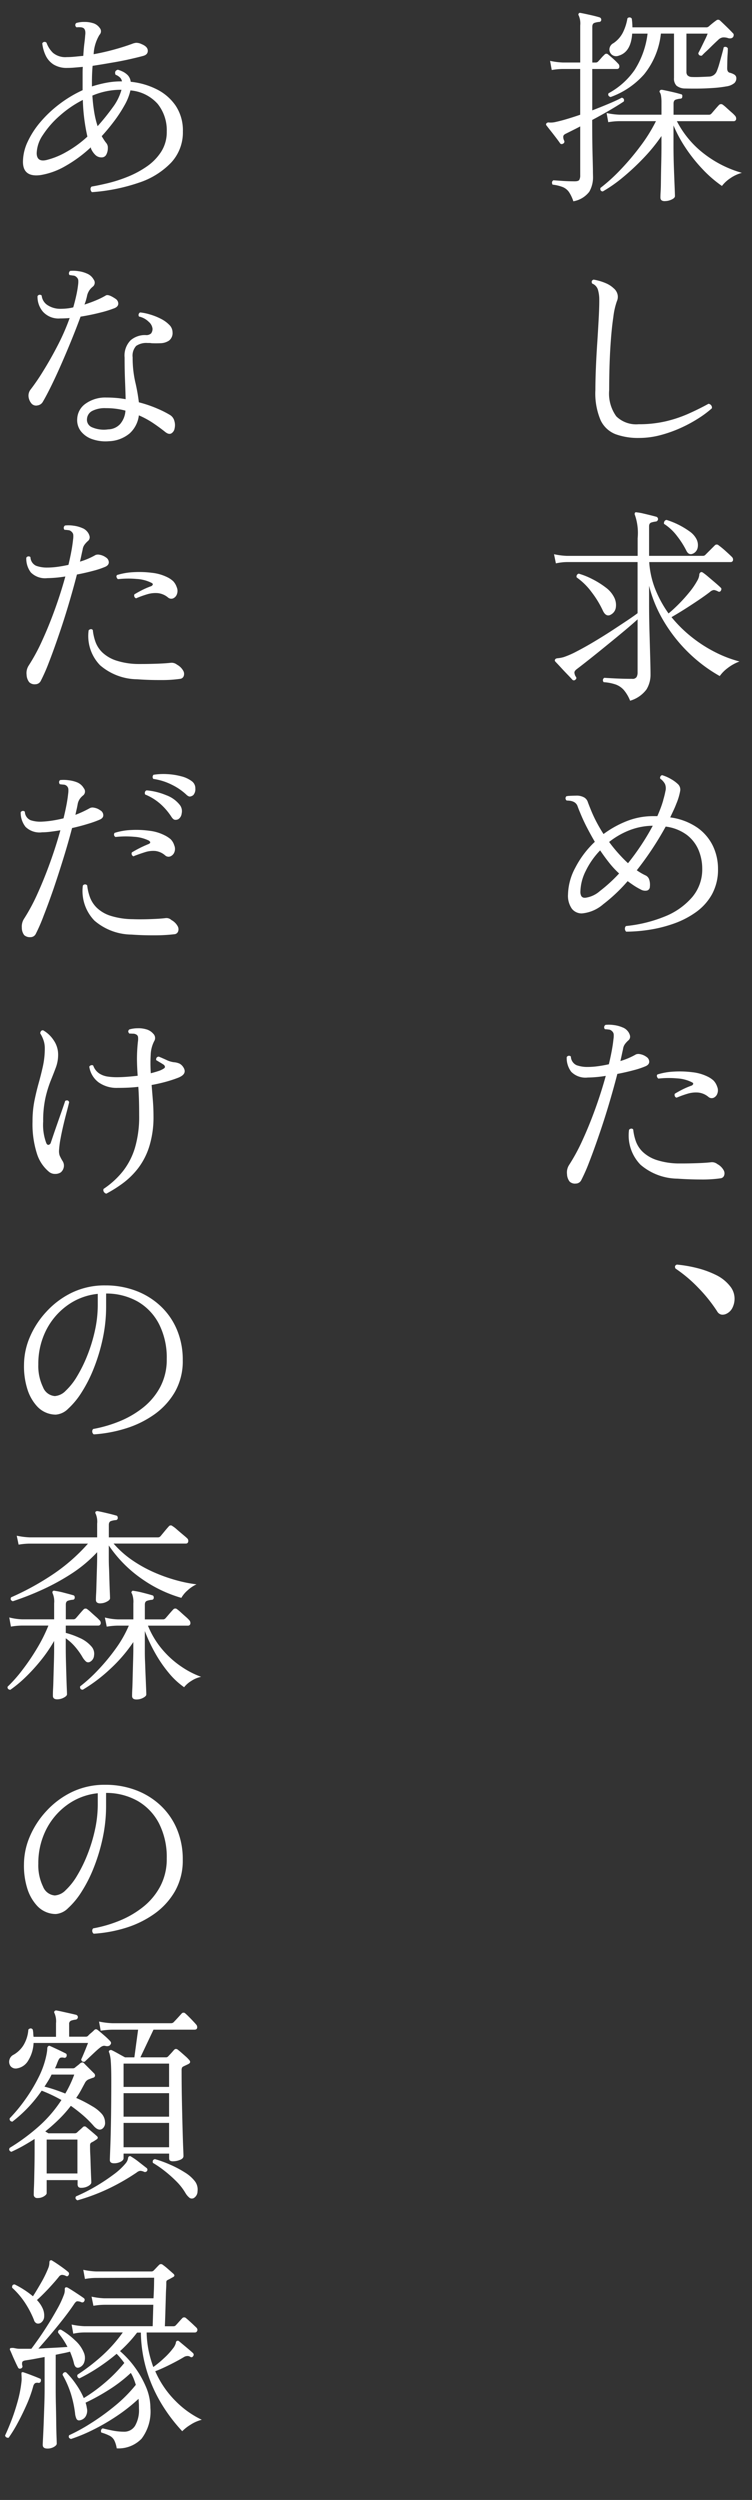
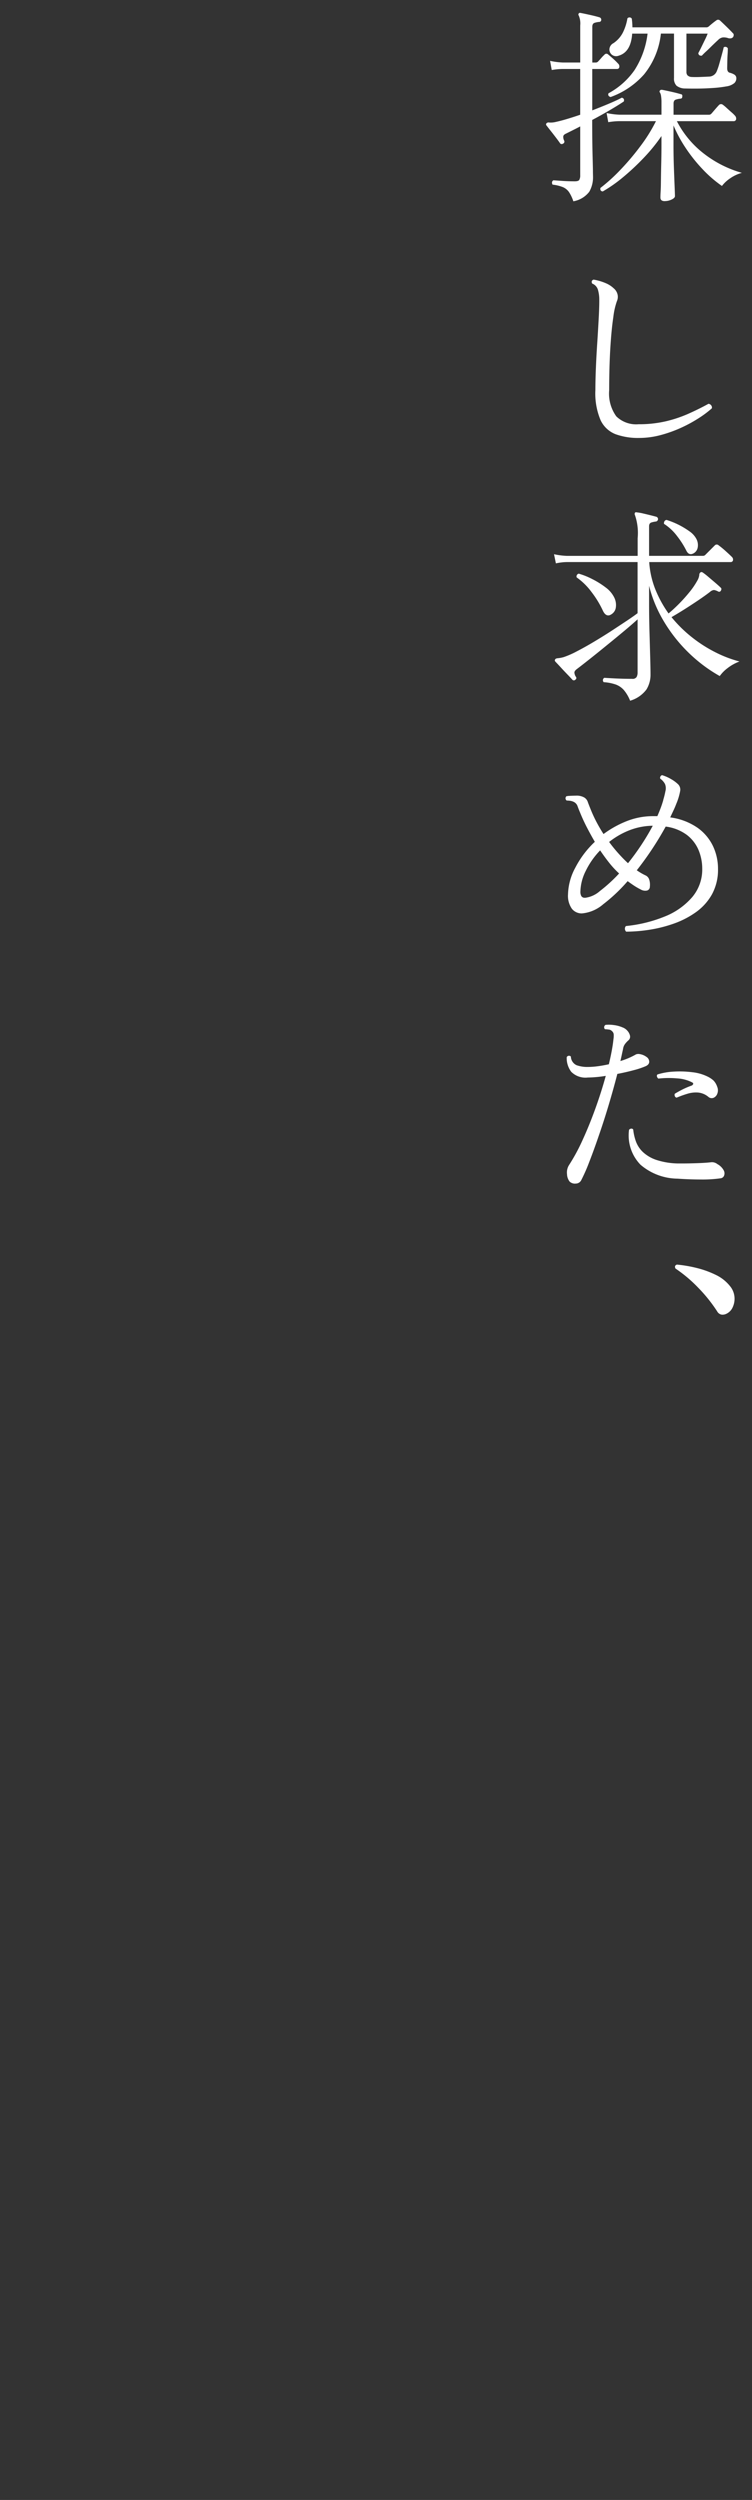
<svg xmlns="http://www.w3.org/2000/svg" width="53" height="176" viewBox="0 0 53 176">
  <rect x="0" y="0" width="53" height="176" fill="#333333" stroke="none" />
  <defs>
    <clipPath id="clip-path">
      <rect id="長方形_9334" data-name="長方形 9334" width="53" height="176" transform="translate(-0.129 -0.333)" fill="#fff" />
    </clipPath>
  </defs>
  <g id="intro_02_text_sp" transform="translate(-413.091 24.189)">
    <g id="グループ_26635" data-name="グループ 26635" transform="translate(413.22 -23.856)" clip-path="url(#clip-path)">
      <path id="パス_361" data-name="パス 361" d="M28.23,13.74a2.671,2.671,0,0,0-.308-.652,1.013,1.013,0,0,0-.425-.344,2.719,2.719,0,0,0-.732-.176c-.069-.136-.048-.239.059-.308l.63.044q.411.029.879.029c.166,0,.271-.034.315-.1a.648.648,0,0,0,.066-.337V8.467c-.186.1-.366.19-.542.278l-.469.234c-.107.048-.168.11-.183.183a.58.58,0,0,0,.066.315.151.151,0,0,1-.088.205.143.143,0,0,1-.205-.029c-.059-.088-.151-.215-.278-.381s-.253-.33-.381-.491-.224-.286-.293-.374a.118.118,0,0,1-.015-.146.2.2,0,0,1,.212-.066,1.572,1.572,0,0,0,.491-.051q.336-.073.776-.205t.908-.293V4.424H27.483a4.865,4.865,0,0,0-.776.073l-.117-.645a5.071,5.071,0,0,0,.894.117h1.231V1.362a1.423,1.423,0,0,0-.1-.689.124.124,0,0,1,0-.161c.019-.04.069-.048.146-.029.157.029.376.076.659.139s.5.12.659.168a.171.171,0,0,1,.117.176.145.145,0,0,1-.161.146,1.452,1.452,0,0,0-.315.066c-.1.034-.154.125-.154.271V3.97H29.8a.216.216,0,0,0,.161-.059c.059-.059.136-.144.234-.256a2.106,2.106,0,0,1,.22-.227.174.174,0,0,1,.278-.015c.088.069.2.166.344.293a4.522,4.522,0,0,1,.344.337.263.263,0,0,1,.088.249.15.15,0,0,1-.161.132H29.563V7.339c.429-.166.831-.327,1.2-.483s.664-.293.879-.41c.136.029.186.117.146.264-.215.146-.524.34-.93.579s-.838.48-1.3.725v.015q0,.675.007,1.34t.022,1.231q.015.565.022.938c0,.249.007.4.007.461a2.042,2.042,0,0,1-.264,1.069A1.807,1.807,0,0,1,28.23,13.74Zm4,35.157a2.714,2.714,0,0,0-.439-.747,1.419,1.419,0,0,0-.564-.388,3.216,3.216,0,0,0-.857-.168.194.194,0,0,1,.044-.308c.117.01.369.025.754.044s.788.029,1.209.029a.327.327,0,0,0,.308-.125.619.619,0,0,0,.073-.315V43.17q-.352.323-.93.806t-1.216,1q-.637.521-1.209.974t-.923.718c-.117.088-.176.171-.176.249a.616.616,0,0,0,.1.293.13.13,0,0,1-.029.205.143.143,0,0,1-.22,0c-.069-.078-.183-.2-.344-.366s-.322-.337-.483-.513-.281-.3-.359-.381c-.048-.059-.059-.107-.029-.146.019-.059.081-.091.183-.1a2.26,2.26,0,0,0,.432-.081,6.288,6.288,0,0,0,.93-.41q.565-.292,1.194-.667t1.238-.769q.609-.4,1.1-.725c.327-.22.574-.393.74-.52v-3.6H27.776A3.856,3.856,0,0,0,27,39.23l-.132-.645a5.071,5.071,0,0,0,.894.117h5V37.457a3.885,3.885,0,0,0-.19-1.626.156.156,0,0,1,0-.161c.019-.04.069-.048.146-.029a3.334,3.334,0,0,1,.417.073c.171.04.344.081.52.125s.318.081.425.11a.171.171,0,0,1,.117.176.177.177,0,0,1-.161.161,1.568,1.568,0,0,0-.308.066c-.107.034-.161.125-.161.271V38.7h3.794a.216.216,0,0,0,.161-.059l.674-.674a.185.185,0,0,1,.264-.015,6.049,6.049,0,0,1,.5.41c.195.176.341.312.439.41a.257.257,0,0,1,.081.249.159.159,0,0,1-.168.117H33.577a6.27,6.27,0,0,0,.439,1.941,8.139,8.139,0,0,0,.923,1.677c.215-.176.451-.393.71-.652a10.969,10.969,0,0,0,.747-.828,5.307,5.307,0,0,0,.564-.82,1.027,1.027,0,0,0,.146-.41.2.2,0,0,1,.1-.19c.04-.029.092-.019.161.029a4.551,4.551,0,0,1,.366.286q.235.2.483.41c.166.142.3.261.4.359.059.048.063.117.015.205s-.127.107-.205.059a.943.943,0,0,0-.286-.1.509.509,0,0,0-.286.139c-.215.166-.488.362-.82.586s-.667.442-1,.652-.633.388-.886.535a9.23,9.23,0,0,0,1.465,1.436,9.643,9.643,0,0,0,1.663,1.055,8.439,8.439,0,0,0,1.663.63,3.163,3.163,0,0,0-.842.469,2.523,2.523,0,0,0-.549.557,10.362,10.362,0,0,1-1.384-.93,10.816,10.816,0,0,1-2.725-3.215,9.174,9.174,0,0,1-.872-2.212v1.216q0,1.026.029,2.036t.051,1.8q.022.791.022,1.187a1.977,1.977,0,0,1-.286,1.062A2.213,2.213,0,0,1,32.23,48.9Zm-.278,16.26a.282.282,0,0,1-.088-.205.26.26,0,0,1,.073-.19,9.75,9.75,0,0,0,2.725-.667,4.973,4.973,0,0,0,1.934-1.355,3.009,3.009,0,0,0,.718-2.007,3.4,3.4,0,0,0-.256-1.311,2.63,2.63,0,0,0-.82-1.069,3.174,3.174,0,0,0-1.5-.593A22.343,22.343,0,0,1,32.7,60.837a4.25,4.25,0,0,0,.6.352.485.485,0,0,1,.278.308,1.191,1.191,0,0,1,.044.5.273.273,0,0,1-.19.264.624.624,0,0,1-.454-.073,4.549,4.549,0,0,1-.461-.264c-.151-.1-.3-.205-.461-.322a11.611,11.611,0,0,1-1.721,1.626,2.646,2.646,0,0,1-1.5.645.875.875,0,0,1-.71-.33,1.589,1.589,0,0,1-.271-1.018,4.146,4.146,0,0,1,.513-1.868,6.712,6.712,0,0,1,1.377-1.824q-.292-.5-.557-1.011T28.7,56.764c-.059-.136-.114-.278-.168-.425a.529.529,0,0,0-.256-.308.863.863,0,0,0-.286-.088,2.116,2.116,0,0,0-.227-.015.193.193,0,0,1-.015-.308.567.567,0,0,0,.1-.015c.136-.01.325-.018.564-.022a1.077,1.077,0,0,1,.579.125.578.578,0,0,1,.264.344c.069.18.127.33.176.447a9.429,9.429,0,0,0,.425.93q.235.446.5.857a7.133,7.133,0,0,1,1.633-.908,5.015,5.015,0,0,1,1.868-.352h.293c.078-.176.151-.355.22-.535s.127-.355.176-.52a1.042,1.042,0,0,0,.029-.117c.059-.195.107-.393.146-.593a.8.8,0,0,0-.029-.491.993.993,0,0,0-.154-.22,1.037,1.037,0,0,0-.183-.161.187.187,0,0,1,.015-.161.178.178,0,0,1,.117-.088,2.973,2.973,0,0,1,.645.286,2.461,2.461,0,0,1,.483.359.531.531,0,0,1,.146.454,4.234,4.234,0,0,1-.278.923c-.059.157-.125.312-.2.469l-.227.483a4.363,4.363,0,0,1,1.941.74,3.369,3.369,0,0,1,1.084,1.3,3.729,3.729,0,0,1,.344,1.582A3.605,3.605,0,0,1,38,62.529a3.847,3.847,0,0,1-1.135,1.26,6.265,6.265,0,0,1-1.567.806,9.475,9.475,0,0,1-1.729.432A10.876,10.876,0,0,1,31.951,65.158ZM27.967,82.752a.9.9,0,0,1-.183-.52.973.973,0,0,1,.139-.637,13.3,13.3,0,0,0,.96-1.773q.477-1.039.9-2.212t.732-2.3a8.488,8.488,0,0,1-1.274.117,1.413,1.413,0,0,1-1.157-.4,1.6,1.6,0,0,1-.322-1.033.181.181,0,0,1,.293-.044.69.69,0,0,0,.4.608,2.2,2.2,0,0,0,.784.125,5.477,5.477,0,0,0,.718-.051q.38-.051.776-.139.116-.483.2-.93t.125-.842a1.548,1.548,0,0,0,.015-.352.361.361,0,0,0-.132-.22.343.343,0,0,0-.227-.1,2.16,2.16,0,0,0-.256-.022.194.194,0,0,1,.044-.308,2.389,2.389,0,0,1,.579.015,2.181,2.181,0,0,1,.608.161.826.826,0,0,1,.352.242.77.77,0,0,1,.183.352.338.338,0,0,1-.125.33,1.684,1.684,0,0,0-.234.256.738.738,0,0,0-.132.344c-.029.127-.059.261-.088.4s-.063.29-.1.447a5.055,5.055,0,0,0,1.1-.469.5.5,0,0,1,.286-.015,1.055,1.055,0,0,1,.447.19.414.414,0,0,1,.2.337c0,.136-.081.245-.256.322a5.887,5.887,0,0,1-.835.278q-.543.147-1.157.264-.264,1.026-.6,2.153t-.7,2.175q-.358,1.048-.681,1.875a12.366,12.366,0,0,1-.557,1.267.43.43,0,0,1-.388.249A.54.54,0,0,1,27.967,82.752Zm2.886-39.9c-.215.107-.4.01-.542-.293a6.907,6.907,0,0,0-.791-1.3,4.611,4.611,0,0,0-1.055-1.04.2.2,0,0,1,.146-.264,5.18,5.18,0,0,1,.938.374,5.994,5.994,0,0,1,.945.586,1.973,1.973,0,0,1,.608.7,1.19,1.19,0,0,1,.117.754A.673.673,0,0,1,30.853,42.848Zm-1.8,19.923a1.93,1.93,0,0,0,1.047-.476,10.76,10.76,0,0,0,1.355-1.238,6.387,6.387,0,0,1-.7-.754q-.33-.417-.637-.872A5.589,5.589,0,0,0,29.1,60.888a3.411,3.411,0,0,0-.374,1.458.622.622,0,0,0,.066.308A.268.268,0,0,0,29.051,62.77ZM32.859,30.4a4.632,4.632,0,0,1-1.655-.264,1.948,1.948,0,0,1-1.055-.989,4.826,4.826,0,0,1-.366-2.117q0-.688.037-1.582t.1-1.816q.059-.923.1-1.707t.037-1.223a2.464,2.464,0,0,0-.1-.754.679.679,0,0,0-.4-.417c-.069-.136-.034-.23.1-.278a3.826,3.826,0,0,1,.886.264,1.858,1.858,0,0,1,.535.352.809.809,0,0,1,.278.483.747.747,0,0,1-.059.425,5.09,5.09,0,0,0-.249,1.113q-.132.864-.212,2.183t-.081,2.959a2.742,2.742,0,0,0,.5,1.846,2,2,0,0,0,1.567.557,8.344,8.344,0,0,0,1.919-.205,9.078,9.078,0,0,0,1.6-.535q.741-.33,1.414-.7a.278.278,0,0,1,.19.11.24.24,0,0,1,.044.212,7.291,7.291,0,0,1-.864.652,9.79,9.79,0,0,1-1.231.681,9.133,9.133,0,0,1-1.465.535A5.892,5.892,0,0,1,32.859,30.4Zm1.816-16.671c-.205,0-.308-.084-.308-.249,0-.048,0-.19.015-.425s.018-.53.022-.886.012-.744.022-1.165.015-.839.015-1.26v-.6A12.017,12.017,0,0,1,33.2,10.671a16.9,16.9,0,0,1-1.472,1.377,9.988,9.988,0,0,1-1.428,1c-.136-.019-.19-.1-.161-.249a12.191,12.191,0,0,0,1.4-1.267,17.679,17.679,0,0,0,1.414-1.67,11.21,11.21,0,0,0,1.1-1.765H31.482a4.952,4.952,0,0,0-.791.073l-.117-.645a5.071,5.071,0,0,0,.894.117h2.974V6.767a2.662,2.662,0,0,0-.029-.432.729.729,0,0,0-.073-.242.108.108,0,0,1,0-.161q.029-.044.132-.044c.157.029.376.076.659.139s.5.12.659.168c.1.01.136.069.117.176,0,.1-.054.146-.161.146a1.439,1.439,0,0,0-.3.066c-.1.034-.154.125-.154.271v.791h2.49a.216.216,0,0,0,.161-.059c.029-.029.083-.091.161-.183s.157-.183.234-.271.132-.146.161-.176a.2.2,0,0,1,.264-.015,2.657,2.657,0,0,1,.264.22c.117.107.234.212.352.315a2.247,2.247,0,0,1,.234.227.3.3,0,0,1,.088.264.169.169,0,0,1-.19.132H35.526A6.822,6.822,0,0,0,37.5,10.437a7.836,7.836,0,0,0,2.608,1.3,2.6,2.6,0,0,0-.82.381,2.441,2.441,0,0,0-.586.542,8.632,8.632,0,0,1-1.37-1.187,11.028,11.028,0,0,1-1.194-1.5,9.461,9.461,0,0,1-.85-1.575V9.756q0,.835.029,1.626t.051,1.333q.022.543.022.659c0,.088-.078.168-.234.242A1.13,1.13,0,0,1,34.676,13.726ZM30.853,6.4c-.146-.048-.195-.136-.146-.264A5.305,5.305,0,0,0,32.545,4.5a6.1,6.1,0,0,0,.916-2.564H32.376q-.088,1.3-.952,1.553a.483.483,0,0,1-.476-.066.476.476,0,0,1-.176-.4.517.517,0,0,1,.286-.417,2,2,0,0,0,.652-.725,3.494,3.494,0,0,0,.33-1.018.192.192,0,0,1,.308.015,4.571,4.571,0,0,1,.044.615h5.215a.183.183,0,0,0,.1-.022l.066-.037c.048-.048.135-.122.256-.22s.212-.166.271-.205a.194.194,0,0,1,.264,0q.16.147.461.439c.2.195.349.347.447.454a.145.145,0,0,1,.059.125.292.292,0,0,1-.044.154.313.313,0,0,1-.132.081.432.432,0,0,1-.205-.007.945.945,0,0,0-.4-.051.581.581,0,0,0-.322.183c-.1.088-.224.208-.381.359s-.3.3-.447.432-.246.239-.315.308c-.146.019-.23-.04-.249-.176.048-.088.117-.223.205-.4l.271-.557a4.04,4.04,0,0,0,.183-.417H36.2v2.7a.356.356,0,0,0,.073.234.433.433,0,0,0,.278.117q.264.015.637,0c.249-.01.466-.019.652-.029a.6.6,0,0,0,.5-.381,4.5,4.5,0,0,0,.183-.542c.063-.224.125-.444.183-.659s.1-.371.117-.469a.175.175,0,0,1,.161-.037.207.207,0,0,1,.132.1c0,.078,0,.22-.015.425s-.018.406-.022.6-.007.322-.007.381c0,.166.054.268.161.308a1.1,1.1,0,0,1,.359.146.3.3,0,0,1,.125.264.462.462,0,0,1-.139.322,1.112,1.112,0,0,1-.564.234,7.941,7.941,0,0,1-.916.11c-.356.025-.713.04-1.069.044s-.671,0-.945-.007A.963.963,0,0,1,35.5,5.6a.709.709,0,0,1-.176-.542V1.933H34.4A5.476,5.476,0,0,1,33.218,4.8,5.72,5.72,0,0,1,30.853,6.4Zm1.231,53.937q.483-.6.93-1.274t.813-1.362a4.676,4.676,0,0,0-1.655.322,5.572,5.572,0,0,0-1.421.82,10.261,10.261,0,0,0,.667.82C31.647,59.918,31.868,60.144,32.083,60.339ZM35.57,82.546a4.064,4.064,0,0,1-2.608-.981,2.955,2.955,0,0,1-.806-2.461.248.248,0,0,1,.154-.081.156.156,0,0,1,.139.066,3.552,3.552,0,0,0,.19.835,1.961,1.961,0,0,0,.491.747,2.618,2.618,0,0,0,.952.557,5.17,5.17,0,0,0,1.575.249c.253,0,.527,0,.82-.007s.574-.015.842-.029.48-.032.637-.051a.609.609,0,0,1,.425.132,1.1,1.1,0,0,1,.454.454.442.442,0,0,1,.015.366.3.3,0,0,1-.22.176,9.094,9.094,0,0,1-1.384.088C36.695,82.605,36.136,82.586,35.57,82.546Zm0-5.728a.164.164,0,0,0-.059.029.177.177,0,0,1-.132-.117.234.234,0,0,1,0-.161c.176-.107.362-.209.557-.308A5.552,5.552,0,0,1,36.551,76a.2.2,0,0,0,.125-.117q.022-.073-.11-.132a2.639,2.639,0,0,0-1.033-.264,6.524,6.524,0,0,0-1.311.015.271.271,0,0,1-.1-.146.144.144,0,0,1,.037-.146,4.65,4.65,0,0,1,1.157-.2,7.066,7.066,0,0,1,1.3.044,3.192,3.192,0,0,1,1.062.3,1.721,1.721,0,0,1,.439.293,1.162,1.162,0,0,1,.249.425.652.652,0,0,1,.007.5.489.489,0,0,1-.271.286.353.353,0,0,1-.352-.066,1.324,1.324,0,0,0-.725-.308,2.019,2.019,0,0,0-.74.081,7.2,7.2,0,0,0-.718.256Zm1.1-38.278q-.308.147-.483-.22a6.053,6.053,0,0,0-.637-1,3.561,3.561,0,0,0-.93-.872.265.265,0,0,1,.037-.19.207.207,0,0,1,.139-.088,5.641,5.641,0,0,1,1.611.8,1.529,1.529,0,0,1,.483.52.928.928,0,0,1,.1.645A.582.582,0,0,1,36.668,38.541Zm2.358,53.513a.606.606,0,0,1-.352.066.441.441,0,0,1-.308-.227,10.736,10.736,0,0,0-1.34-1.67,9.792,9.792,0,0,0-1.6-1.348c-.069-.136-.034-.23.1-.278a9.31,9.31,0,0,1,1.377.234,6.684,6.684,0,0,1,1.348.483,2.846,2.846,0,0,1,1.011.791,1.384,1.384,0,0,1,.322.769,1.424,1.424,0,0,1-.125.725A.909.909,0,0,1,39.027,92.054Z" transform="translate(12.05 0.099)" fill="#fff" />
-       <path id="パス_362" data-name="パス 362" d="M.529,170.984a.235.235,0,0,1-.161-.029.184.184,0,0,1-.088-.132q.191-.4.432-1.018t.447-1.355a8.708,8.708,0,0,0,.278-1.421,1.857,1.857,0,0,0,.007-.278c0-.079-.007-.142-.007-.19-.01-.1,0-.157.015-.176s.078-.029.146,0c.146.048.334.117.564.205s.413.161.549.22a.1.1,0,0,1,.088.073.227.227,0,0,1,0,.117.149.149,0,0,1-.19.117.359.359,0,0,0-.22.029.422.422,0,0,0-.132.234,8.991,8.991,0,0,1-.469,1.3q-.308.694-.645,1.311A9.21,9.21,0,0,1,.529,170.984ZM3.957,119c-.205,0-.308-.084-.308-.249,0-.1,0-.274.015-.527s.019-.546.029-.879.019-.667.029-1,.015-.637.015-.9v-.557a10.347,10.347,0,0,1-.938,1.37,12.778,12.778,0,0,1-1.084,1.187,8.571,8.571,0,0,1-1.069.886c-.146-.021-.209-.094-.19-.22A9.938,9.938,0,0,0,1.5,116.93a15.548,15.548,0,0,0,1.033-1.523,11.113,11.113,0,0,0,.8-1.6H1.467a4.866,4.866,0,0,0-.776.073l-.117-.645a4.174,4.174,0,0,0,.894.132H3.737v-1.128a1.423,1.423,0,0,0-.1-.688.158.158,0,0,1,0-.161.133.133,0,0,1,.146-.029,5.288,5.288,0,0,1,.637.132c.268.069.486.127.652.176.078.01.117.069.117.176a.145.145,0,0,1-.161.146,1.451,1.451,0,0,0-.315.066c-.1.034-.154.125-.154.271v1.04H5.1a.225.225,0,0,0,.161-.073c.029-.029.083-.091.161-.183s.157-.183.234-.271.132-.146.161-.176a.185.185,0,0,1,.249-.015,2.654,2.654,0,0,1,.264.22c.117.107.234.212.352.315a2.247,2.247,0,0,1,.234.227.265.265,0,0,1,.1.264.17.17,0,0,1-.183.132H4.557v.513a5.972,5.972,0,0,1,.952.344,2.309,2.309,0,0,1,.85.608.763.763,0,0,1,.19.645.542.542,0,0,1-.308.454.246.246,0,0,1-.264-.037,1.334,1.334,0,0,1-.264-.344,5.021,5.021,0,0,0-.535-.732,3.527,3.527,0,0,0-.623-.557v.674q0,.455.015.989c.01.356.019.7.029,1.018s.019.6.029.828.015.374.015.432c0,.078-.073.155-.22.234A.989.989,0,0,1,3.957,119ZM1.115,144.982a.467.467,0,0,1-.447-.154A.515.515,0,0,1,.58,144.4a.545.545,0,0,1,.3-.381,1.99,1.99,0,0,0,.681-.645,2.454,2.454,0,0,0,.359-1.128q.176-.16.308,0a1.63,1.63,0,0,1,.037.264c0,.088.012.171.022.249H3.869V141.8a1.423,1.423,0,0,0-.1-.688c-.04-.069-.04-.122,0-.161a.142.142,0,0,1,.146-.044c.107.019.249.048.425.088l.527.117c.176.04.318.073.425.1a.171.171,0,0,1,.117.176.177.177,0,0,1-.161.161,1.438,1.438,0,0,0-.3.066.237.237,0,0,0-.154.256v.879H5.964a.216.216,0,0,0,.161-.059,1.47,1.47,0,0,1,.2-.19c.083-.069.158-.136.227-.205a.2.2,0,0,1,.132-.073.256.256,0,0,1,.146.073c.088.069.224.183.41.344a5.313,5.313,0,0,1,.425.4c.1.1.107.19.029.278-.059.088-.166.117-.322.088a.369.369,0,0,0-.19-.007.712.712,0,0,0-.234.139c-.078.059-.19.157-.337.293l-.425.4c-.136.127-.234.22-.293.278-.146.029-.23-.025-.249-.161.04-.078.091-.193.154-.344s.127-.3.19-.461.11-.274.139-.352H2.287a2.568,2.568,0,0,1-.381,1.245A1.115,1.115,0,0,1,1.115,144.982Zm1.45,9.126a.233.233,0,0,1-.264-.264c0-.059,0-.242.015-.549s.019-.691.029-1.15.015-.942.015-1.45v-.747c-.245.157-.5.312-.776.469s-.561.3-.864.439c-.146-.059-.186-.151-.117-.278a14.2,14.2,0,0,0,2.022-1.487,9.208,9.208,0,0,0,1.626-1.882,10.62,10.62,0,0,0-1.392-.659,9.613,9.613,0,0,1-2.066,2.183c-.146-.019-.209-.1-.19-.234a11.353,11.353,0,0,0,1.091-1.318,11.477,11.477,0,0,0,.938-1.553A6.255,6.255,0,0,0,3.18,144.1c.029-.136.048-.249.059-.337a1.933,1.933,0,0,0,.015-.22.228.228,0,0,1,.059-.117.116.116,0,0,1,.146-.015q.2.088.527.242c.215.1.4.193.557.271.069.029.092.092.073.19a.148.148,0,0,1-.19.117.505.505,0,0,0-.242,0c-.054.019-.105.083-.154.19-.04.088-.076.179-.11.271a2.921,2.921,0,0,1-.125.286H5.07a.225.225,0,0,0,.161-.073c.048-.04.107-.085.176-.139a1.849,1.849,0,0,0,.161-.139.352.352,0,0,1,.154-.066.171.171,0,0,1,.139.081l.674.674a.213.213,0,0,1,.081.2.169.169,0,0,1-.139.125c-.059.019-.107.037-.146.051l-.132.051a.511.511,0,0,0-.278.234c-.1.186-.2.371-.3.557a5.537,5.537,0,0,1-.33.527,9.454,9.454,0,0,1,1.121.579,2.628,2.628,0,0,1,.7.564.94.94,0,0,1,.212.564.513.513,0,0,1-.154.432q-.264.235-.615-.132a7.47,7.47,0,0,0-.784-.784q-.417-.358-.857-.667a8.754,8.754,0,0,1-.835.945q-.455.446-.967.857l.22.132h1.86a.24.24,0,0,0,.176-.073c.048-.048.11-.105.183-.168s.139-.125.2-.183a.169.169,0,0,1,.249-.015c.048.04.122.1.22.183l.286.242q.138.116.2.176c.146.107.142.205-.015.293l-.154.1a.979.979,0,0,1-.154.081.282.282,0,0,0-.1.1.421.421,0,0,0-.015.139c0,.146,0,.352.015.615s.019.538.029.82.019.532.029.747.015.347.015.4c0,.088-.07.173-.212.256a.994.994,0,0,1-.505.125.267.267,0,0,1-.19-.059.311.311,0,0,1-.059-.22v-.264H3.21v.923c0,.067-.069.144-.205.227A.839.839,0,0,1,2.565,154.109Zm.689,17.637c-.215,0-.322-.088-.322-.264q0-.059.022-.483T3,169.966q.022-.609.044-1.26t.022-1.15V165.3l-.74.139c-.239.044-.442.075-.608.1-.127.019-.2.059-.227.117a.439.439,0,0,0,.007.264.149.149,0,0,1-.117.19.14.14,0,0,1-.19-.073c-.04-.079-.1-.193-.168-.344s-.144-.308-.212-.469-.127-.3-.176-.4a.115.115,0,0,1,.015-.147.623.623,0,0,1,.293,0l.161.029a1.186,1.186,0,0,0,.176.015h.85c.157-.205.341-.461.557-.769s.435-.643.659-1,.435-.718.63-1.069a6.587,6.587,0,0,0,.439-.938.933.933,0,0,0,.073-.381c-.01-.088.01-.142.059-.161.029-.021.078-.015.146.015.136.078.325.195.564.352s.428.283.564.381a.149.149,0,0,1,.044.205.151.151,0,0,1-.205.088.712.712,0,0,0-.293-.066c-.069,0-.146.075-.234.212q-.323.483-.784,1.069t-.923,1.128q-.461.541-.8.923.527-.031,1.077-.059t.974-.059a5.6,5.6,0,0,0-.659-1c-.019-.146.044-.22.19-.22a5.147,5.147,0,0,1,1,.754,2.338,2.338,0,0,1,.63.886.928.928,0,0,1,.015.667.59.59,0,0,1-.308.344q-.308.132-.41-.264a3.244,3.244,0,0,0-.117-.41c-.048-.138-.1-.278-.161-.425-.146.038-.3.075-.476.11s-.349.07-.535.11v2.417q0,.512.015,1.143t.022,1.216q.007.584.022.989c.01.268.015.432.015.491,0,.078-.069.155-.205.234A.9.9,0,0,1,3.254,171.746Zm3.735-59.5c-.205,0-.308-.084-.308-.249,0-.048,0-.193.015-.432s.019-.523.029-.85.019-.652.029-.974.015-.59.015-.806v-.293a9.646,9.646,0,0,1-1.86,1.545A15.933,15.933,0,0,1,2.8,111.326a19.863,19.863,0,0,1-1.978.769c-.146-.059-.186-.151-.117-.278A18.985,18.985,0,0,0,3.5,110.3a12.866,12.866,0,0,0,2.622-2.263H2.009a4.866,4.866,0,0,0-.776.073l-.132-.63a5.379,5.379,0,0,0,.908.117H6.769v-.967a1.423,1.423,0,0,0-.1-.688.124.124,0,0,1,0-.161.2.2,0,0,1,.146-.029c.157.029.369.076.637.139s.486.12.652.168c.078.01.117.069.117.176a.145.145,0,0,1-.161.147,1.452,1.452,0,0,0-.315.066c-.1.034-.154.125-.154.271v.879h3.472a.225.225,0,0,0,.161-.073c.029-.029.085-.1.168-.2s.168-.205.256-.308.146-.168.176-.2a.168.168,0,0,1,.249-.015,1.89,1.89,0,0,1,.308.234q.22.191.439.374c.146.122.239.2.278.242a.241.241,0,0,1,.088.242.153.153,0,0,1-.161.139h-5.1a6.952,6.952,0,0,0,1.348,1.194,9.451,9.451,0,0,0,1.545.85,11.315,11.315,0,0,0,1.56.549,9.722,9.722,0,0,0,1.392.278,2.459,2.459,0,0,0-.63.425,2.037,2.037,0,0,0-.439.527,9.321,9.321,0,0,1-2.747-1.311,8.987,8.987,0,0,1-2.366-2.38v.776c0,.215,0,.476.015.784s.019.615.029.923.019.576.029.806.015.374.015.432c0,.078-.073.157-.22.234A.989.989,0,0,1,6.989,112.242ZM2.785,162.9a.345.345,0,0,1-.264.037.341.341,0,0,1-.205-.242,6.746,6.746,0,0,0-.659-1.252,5.568,5.568,0,0,0-.879-1.018c-.019-.157.04-.234.176-.234a6.425,6.425,0,0,1,1.289.835q.248-.382.571-.945a7.707,7.707,0,0,0,.5-1.018,1.055,1.055,0,0,0,.088-.381c0-.108.019-.167.059-.176a.118.118,0,0,1,.146.015q.2.116.557.366t.542.41a.165.165,0,0,1,.059.22c-.048.1-.117.122-.205.073a.666.666,0,0,0-.271-.073.312.312,0,0,0-.227.146q-.308.38-.754.857c-.3.316-.56.573-.784.769a2.117,2.117,0,0,1,.381.542,1.216,1.216,0,0,1,.125.681A.547.547,0,0,1,2.785,162.9ZM1.628,65.2a.848.848,0,0,1-.168-.527,1,1,0,0,1,.168-.645,13.245,13.245,0,0,0,.938-1.751q.468-1.033.886-2.19t.725-2.271c-.234.04-.461.073-.681.1a4.62,4.62,0,0,1-.608.044,1.414,1.414,0,0,1-1.165-.381,1.611,1.611,0,0,1-.344-1.025.181.181,0,0,1,.293-.044.67.67,0,0,0,.41.6,2.188,2.188,0,0,0,.791.1,6.9,6.9,0,0,0,.725-.073c.259-.04.524-.092.8-.161q.116-.468.2-.9t.125-.813a1.547,1.547,0,0,0,.015-.352.353.353,0,0,0-.352-.308c-.107-.01-.19-.019-.249-.029a.22.22,0,0,1-.051-.161.161.161,0,0,1,.081-.132,2.5,2.5,0,0,1,.593.015,2.312,2.312,0,0,1,.593.146.975.975,0,0,1,.476.418.356.356,0,0,1-.051.505,1.167,1.167,0,0,0-.242.256.969.969,0,0,0-.139.344c-.019.117-.044.239-.073.366s-.059.259-.088.4a7.771,7.771,0,0,0,1.011-.469.413.413,0,0,1,.286-.037.983.983,0,0,1,.447.183.4.4,0,0,1,.22.33c.01.142-.073.252-.249.33a7.149,7.149,0,0,1-.82.293Q5.6,57.527,5,57.66q-.264,1.011-.608,2.124t-.7,2.161Q3.328,62.993,3,63.827A12.192,12.192,0,0,1,2.448,65.1a.414.414,0,0,1-.388.242A.593.593,0,0,1,1.628,65.2ZM6.4,12.893a.309.309,0,0,1-.1-.205.218.218,0,0,1,.081-.19c.3-.048.678-.127,1.128-.234a10.1,10.1,0,0,0,1.392-.447,6.828,6.828,0,0,0,1.348-.718,3.7,3.7,0,0,0,1.025-1.04,2.562,2.562,0,0,0,.4-1.428,2.97,2.97,0,0,0-.637-1.948A2.881,2.881,0,0,0,9.113,5.73,3.828,3.828,0,0,1,8.7,6.77a9.594,9.594,0,0,1-.725,1.113q-.417.556-.886,1.069c.059.1.114.188.168.271a2.316,2.316,0,0,0,.154.212.494.494,0,0,1,.11.344.963.963,0,0,1-.1.454.36.36,0,0,1-.352.212.6.6,0,0,1-.432-.176,1.373,1.373,0,0,1-.3-.439A.11.11,0,0,1,6.33,9.78a.049.049,0,0,0-.015-.037,9.46,9.46,0,0,1-1.809,1.326,5.123,5.123,0,0,1-1.736.623q-1.231.16-1.231-.938a3.358,3.358,0,0,1,.33-1.406,6.108,6.108,0,0,1,.908-1.4,8.412,8.412,0,0,1,1.34-1.26,8.646,8.646,0,0,1,1.626-.974V4.6c0-.186,0-.362.015-.527l-.593.051c-.18.015-.344.022-.491.022A1.759,1.759,0,0,1,3.686,3.9a1.529,1.529,0,0,1-.557-.652A2.661,2.661,0,0,1,2.9,2.419.181.181,0,0,1,3.2,2.375a1.854,1.854,0,0,0,.454.71,1.362,1.362,0,0,0,.981.3c.176,0,.362-.01.557-.029l.6-.059q.029-.512.073-.857c.029-.23.048-.422.059-.579q.059-.411-.132-.527a.494.494,0,0,0-.227-.051,1.2,1.2,0,0,0-.242.007A.183.183,0,0,1,5.3.983,1.924,1.924,0,0,1,5.869.91a1.924,1.924,0,0,1,.564.073.866.866,0,0,1,.505.337.358.358,0,0,1-.007.5,2.884,2.884,0,0,0-.41,1.362q.732-.132,1.45-.33c.479-.132.9-.267,1.26-.4a1.076,1.076,0,0,1,.278-.073.839.839,0,0,1,.381.088q.439.176.447.461t-.33.374q-.367.1-.96.234T7.78,3.781Q7.106,3.9,6.447,4,6.4,4.544,6.4,5.187v.264a8.2,8.2,0,0,1,1-.256,5.448,5.448,0,0,1,1-.1h.117a.484.484,0,0,0-.161-.293.924.924,0,0,0-.293-.176c-.069-.186-.015-.3.161-.352a2.033,2.033,0,0,1,.315.117,1.3,1.3,0,0,1,.374.256.792.792,0,0,1,.22.476,5.252,5.252,0,0,1,1.816.52,3.521,3.521,0,0,1,1.348,1.157,3.13,3.13,0,0,1,.513,1.824,3.117,3.117,0,0,1-.828,2.19,5.521,5.521,0,0,1-2.278,1.414A13.032,13.032,0,0,1,6.4,12.893Zm.132,87.454a.242.242,0,0,1-.11-.19.239.239,0,0,1,.066-.19,9.216,9.216,0,0,0,1.824-.527,6.762,6.762,0,0,0,1.677-.967,4.623,4.623,0,0,0,1.223-1.458,4.09,4.09,0,0,0,.461-1.97,5.2,5.2,0,0,0-.542-2.461A3.874,3.874,0,0,0,9.633,91,4.489,4.489,0,0,0,7.4,90.43v.908a10.747,10.747,0,0,1-.242,2.285,12.883,12.883,0,0,1-.63,2.08,9.831,9.831,0,0,1-.864,1.7,5.545,5.545,0,0,1-.945,1.143,1.368,1.368,0,0,1-.864.41,1.8,1.8,0,0,1-1.348-.615A3.187,3.187,0,0,1,1.862,97.2a5.35,5.35,0,0,1-.249-1.751,5.015,5.015,0,0,1,.41-1.948A6.181,6.181,0,0,1,3.2,91.7,5.933,5.933,0,0,1,5,90.364a5.307,5.307,0,0,1,2.337-.505,6.032,6.032,0,0,1,2.168.381,5.223,5.223,0,0,1,1.736,1.077,4.863,4.863,0,0,1,1.15,1.663,5.415,5.415,0,0,1,.41,2.139,4.366,4.366,0,0,1-.549,2.234A5.033,5.033,0,0,1,10.8,98.941a7.093,7.093,0,0,1-2.022.989A9.647,9.647,0,0,1,6.535,100.347Zm0,35.157a.242.242,0,0,1-.11-.19.239.239,0,0,1,.066-.19,9.217,9.217,0,0,0,1.824-.527,6.76,6.76,0,0,0,1.677-.967,4.623,4.623,0,0,0,1.223-1.458,4.09,4.09,0,0,0,.461-1.97,5.2,5.2,0,0,0-.542-2.461,3.874,3.874,0,0,0-1.5-1.582,4.489,4.489,0,0,0-2.234-.571v.908a10.747,10.747,0,0,1-.242,2.285,12.883,12.883,0,0,1-.63,2.08,9.83,9.83,0,0,1-.864,1.7,5.545,5.545,0,0,1-.945,1.143,1.368,1.368,0,0,1-.864.41,1.8,1.8,0,0,1-1.348-.615,3.187,3.187,0,0,1-.645-1.135,5.35,5.35,0,0,1-.249-1.751,5.015,5.015,0,0,1,.41-1.948A6.181,6.181,0,0,1,3.2,126.854,5.933,5.933,0,0,1,5,125.521a5.307,5.307,0,0,1,2.337-.505,6.032,6.032,0,0,1,2.168.381,5.223,5.223,0,0,1,1.736,1.077,4.863,4.863,0,0,1,1.15,1.663,5.415,5.415,0,0,1,.41,2.139,4.366,4.366,0,0,1-.549,2.234A5.033,5.033,0,0,1,10.8,134.1a7.094,7.094,0,0,1-2.022.989A9.647,9.647,0,0,1,6.535,135.5ZM1.979,47.391a.9.9,0,0,1-.183-.52.973.973,0,0,1,.139-.637,13.3,13.3,0,0,0,.96-1.773q.477-1.039.9-2.212t.732-2.3a8.488,8.488,0,0,1-1.274.117,1.413,1.413,0,0,1-1.157-.4,1.6,1.6,0,0,1-.322-1.033.181.181,0,0,1,.293-.044.69.69,0,0,0,.4.608,2.205,2.205,0,0,0,.784.125,5.476,5.476,0,0,0,.718-.051q.38-.051.776-.139.116-.483.2-.93t.125-.842a1.547,1.547,0,0,0,.015-.352.361.361,0,0,0-.132-.22.343.343,0,0,0-.227-.1,2.16,2.16,0,0,0-.256-.022.194.194,0,0,1,.044-.308,2.389,2.389,0,0,1,.579.015,2.182,2.182,0,0,1,.608.161.826.826,0,0,1,.352.242.77.77,0,0,1,.183.352.338.338,0,0,1-.125.33,1.684,1.684,0,0,0-.234.256.738.738,0,0,0-.132.344c-.029.127-.059.261-.088.4s-.063.29-.1.447a5.056,5.056,0,0,0,1.1-.469.5.5,0,0,1,.286-.015,1.055,1.055,0,0,1,.447.19.414.414,0,0,1,.2.337c0,.136-.081.245-.256.322a5.89,5.89,0,0,1-.835.278q-.543.147-1.157.264-.264,1.026-.6,2.153t-.7,2.175q-.358,1.048-.681,1.875A12.367,12.367,0,0,1,2.8,47.289a.43.43,0,0,1-.388.249A.54.54,0,0,1,1.979,47.391Zm.19-19.586a.9.9,0,0,1-.234-.491.7.7,0,0,1,.161-.549A15.292,15.292,0,0,0,3,25.432q.5-.806.989-1.751a15.6,15.6,0,0,0,.842-1.926c-.117.01-.231.018-.344.022s-.223.007-.33.007A1.476,1.476,0,0,1,2.939,21.3a1.617,1.617,0,0,1-.374-1.084.181.181,0,0,1,.293-.044.908.908,0,0,0,.454.7,1.632,1.632,0,0,0,.85.234c.146,0,.3-.007.454-.022a3.077,3.077,0,0,0,.469-.081Q5.2,20.6,5.29,20.2t.132-.762a1.547,1.547,0,0,0,.015-.352.361.361,0,0,0-.132-.22.335.335,0,0,0-.22-.1l-.264-.037a.175.175,0,0,1-.037-.161.224.224,0,0,1,.081-.132,2.328,2.328,0,0,1,.593.022,2.121,2.121,0,0,1,.593.168.941.941,0,0,1,.469.417.361.361,0,0,1-.059.505,1.167,1.167,0,0,0-.242.256,1.208,1.208,0,0,0-.154.344c-.019.1-.044.2-.073.308s-.069.224-.117.352c.3-.1.586-.2.85-.315a5.285,5.285,0,0,0,.659-.33c.117-.069.341.01.674.234a.414.414,0,0,1,.2.337c0,.136-.081.245-.256.322a7.8,7.8,0,0,1-1.011.315q-.659.169-1.392.286-.279.762-.637,1.641t-.732,1.729q-.374.85-.71,1.531t-.571,1.077a.506.506,0,0,1-.381.271A.436.436,0,0,1,2.17,27.805ZM4.206,81.9a.7.7,0,0,1-.388.11.657.657,0,0,1-.432-.139A2.705,2.705,0,0,1,2.529,80.6a6.833,6.833,0,0,1-.315-2.285,7.3,7.3,0,0,1,.132-1.443q.132-.653.3-1.252t.3-1.194a5.829,5.829,0,0,0,.132-1.267,1.672,1.672,0,0,0-.1-.586,2.229,2.229,0,0,0-.22-.454.241.241,0,0,1,.059-.168.151.151,0,0,1,.146-.051,2.175,2.175,0,0,1,.74.7,1.772,1.772,0,0,1,.315,1.018,2.573,2.573,0,0,1-.161.9c-.107.289-.23.6-.366.938a8.143,8.143,0,0,0-.366,1.194,7.461,7.461,0,0,0-.161,1.67,3.657,3.657,0,0,0,.22,1.523c.048.1.107.136.176.117a.222.222,0,0,0,.146-.161c.1-.293.209-.623.337-.989s.252-.722.374-1.069.223-.637.3-.872c.136-.069.23-.04.278.088q-.059.264-.176.7c-.078.293-.157.6-.234.93s-.144.645-.2.952a6.391,6.391,0,0,0-.1.769,1,1,0,0,0,.037.4,3.189,3.189,0,0,0,.227.425.585.585,0,0,1,.059.439A.619.619,0,0,1,4.206,81.9Zm-1.7-71.765c0,.429.224.6.674.5a5.381,5.381,0,0,0,1.362-.542A7.882,7.882,0,0,0,6.081,8.982,13.322,13.322,0,0,1,5.759,6.4,7.679,7.679,0,0,0,4.125,7.517,6.55,6.55,0,0,0,2.946,8.864a2.4,2.4,0,0,0-.439,1.274Zm1.3,87.513a1.176,1.176,0,0,0,.747-.374,4.6,4.6,0,0,0,.806-1.025,9.944,9.944,0,0,0,.725-1.48,11.107,11.107,0,0,0,.527-1.729,8.283,8.283,0,0,0,.2-1.78v-.806a4.409,4.409,0,0,0-2.168.828,4.826,4.826,0,0,0-1.487,1.765,5.241,5.241,0,0,0-.535,2.373,3.415,3.415,0,0,0,.33,1.6A.976.976,0,0,0,3.81,97.652Zm0,35.157a1.176,1.176,0,0,0,.747-.374,4.6,4.6,0,0,0,.806-1.025,9.943,9.943,0,0,0,.725-1.48,11.108,11.108,0,0,0,.527-1.729,8.283,8.283,0,0,0,.2-1.78v-.806a4.409,4.409,0,0,0-2.168.828,4.826,4.826,0,0,0-1.487,1.765,5.241,5.241,0,0,0-.535,2.373,3.415,3.415,0,0,0,.33,1.6A.976.976,0,0,0,3.81,132.809Zm.718,13.946a7.92,7.92,0,0,0,.63-1.333h-1.6a4.277,4.277,0,0,1-.234.432q-.132.213-.264.417.352.088.725.212C4.037,146.567,4.284,146.657,4.528,146.755ZM3.21,152.38H5.378v-2.388H3.21Zm4.937,19.351a1.906,1.906,0,0,0-.183-.586.779.779,0,0,0-.315-.3,3.389,3.389,0,0,0-.586-.227.224.224,0,0,1-.015-.176.174.174,0,0,1,.117-.117c.186.048.415.1.689.154a4.258,4.258,0,0,0,.806.081.889.889,0,0,0,.776-.41,2.2,2.2,0,0,0,.278-1.231c0-.127,0-.248-.007-.359s-.012-.218-.022-.315a12.1,12.1,0,0,1-1.531,1.209,14.745,14.745,0,0,1-1.692.981,11.468,11.468,0,0,1-1.538.637q-.22-.075-.132-.264A12.469,12.469,0,0,0,6.271,170a16.478,16.478,0,0,0,1.714-1.231,10.06,10.06,0,0,0,1.509-1.509q-.073-.235-.154-.439a2.492,2.492,0,0,0-.2-.4,10.242,10.242,0,0,1-1.6,1.223,14.771,14.771,0,0,1-1.589.872,1.744,1.744,0,0,1,.088.366.783.783,0,0,1-.1.63.607.607,0,0,1-.417.249.2.2,0,0,1-.212-.11,1.178,1.178,0,0,1-.1-.4,7.9,7.9,0,0,0-.293-1.362,6.826,6.826,0,0,0-.586-1.333.216.216,0,0,1,.088-.154.166.166,0,0,1,.161-.022,5.432,5.432,0,0,1,.681.813,5.487,5.487,0,0,1,.564,1,11.184,11.184,0,0,0,1.392-1,10.789,10.789,0,0,0,1.465-1.472c-.078-.108-.164-.218-.256-.33a3.973,3.973,0,0,0-.286-.315,13.6,13.6,0,0,1-1.318.981,12.2,12.2,0,0,1-1.3.747.178.178,0,0,1-.132-.264A14.086,14.086,0,0,0,7,165.315a10.2,10.2,0,0,0,1.575-1.743H5.861a3.654,3.654,0,0,0-.776.088l-.117-.645a5.213,5.213,0,0,0,.894.117h4.82l.044-1.509H7.282a4.7,4.7,0,0,0-.776.073l-.132-.645a5.213,5.213,0,0,0,.894.117h3.472c.019-.343.032-.652.037-.93s.007-.453.007-.52l-4.1.015a4.7,4.7,0,0,0-.776.073l-.117-.645a5.213,5.213,0,0,0,.894.117h3.9a.222.222,0,0,0,.161-.059c.048-.05.107-.11.176-.183s.136-.145.205-.212a.184.184,0,0,1,.264-.015,3.81,3.81,0,0,1,.366.293c.157.136.278.243.366.322.127.107.117.195-.029.264-.069.038-.127.07-.176.1l-.161.081c-.059.029-.092.056-.1.081a.355.355,0,0,0-.015.125c0,.059,0,.209-.015.454s-.019.529-.029.857-.019.649-.029.967-.019.579-.029.784h.6a.222.222,0,0,0,.161-.059c.048-.05.127-.135.234-.256s.18-.2.22-.242a.185.185,0,0,1,.278-.015c.048.038.12.1.212.183s.186.168.278.256.158.151.2.19c.1.088.132.173.1.256a.172.172,0,0,1-.176.125H10.256a7.044,7.044,0,0,0,.139,1.274,8.282,8.282,0,0,0,.33,1.157,7.233,7.233,0,0,0,.747-.615,5.143,5.143,0,0,0,.645-.7,1.017,1.017,0,0,0,.2-.388.143.143,0,0,1,.081-.139.137.137,0,0,1,.146.029c.117.1.281.234.491.41s.369.312.476.41a.159.159,0,0,1,.029.22c-.059.088-.127.107-.205.059a.321.321,0,0,0-.234-.059.471.471,0,0,0-.22.073q-.411.248-1,.542t-1.018.454a6.789,6.789,0,0,0,1.45,2.117,6.525,6.525,0,0,0,1.831,1.3,2.63,2.63,0,0,0-.8.352,3,3,0,0,0-.579.454,11.646,11.646,0,0,1-1.428-1.875,10.289,10.289,0,0,1-1.055-2.329,9.7,9.7,0,0,1-.432-2.739H9.582c-.186.243-.378.473-.579.689s-.407.419-.623.615A6.75,6.75,0,0,1,9.406,166a6.951,6.951,0,0,1,.8,1.4,3.773,3.773,0,0,1,.315,1.487A3.164,3.164,0,0,1,9.9,171.05,2.247,2.247,0,0,1,8.146,171.731ZM5.378,154.27c-.136-.069-.171-.161-.1-.278a12.322,12.322,0,0,0,1.384-.7,13.62,13.62,0,0,0,1.26-.835,4.635,4.635,0,0,0,.842-.776.747.747,0,0,0,.176-.344c.01-.092.04-.149.088-.168s.088-.019.146.029a4.792,4.792,0,0,1,.535.374l.535.417a.149.149,0,0,1,.044.205.167.167,0,0,1-.205.073.04.04,0,0,1-.029-.015.779.779,0,0,0-.249-.059.5.5,0,0,0-.249.117,15.2,15.2,0,0,1-1.934,1.113A13.765,13.765,0,0,1,5.378,154.27ZM7.59,30.428a2.846,2.846,0,0,1-1.15-.139,1.725,1.725,0,0,1-.813-.557,1.275,1.275,0,0,1-.264-.886,1.367,1.367,0,0,1,.6-1.069,2.393,2.393,0,0,1,1.465-.425c.234,0,.464.01.689.029s.444.048.659.088c-.01-.429-.025-.875-.044-1.333s-.029-.992-.029-1.6a1.531,1.531,0,0,1,.425-1.216,1.554,1.554,0,0,1,1.055-.366.492.492,0,0,0,.388-.117.525.525,0,0,0,.1-.337.75.75,0,0,0-.264-.476,1.4,1.4,0,0,0-.689-.374A.2.2,0,0,1,9.8,21.36a3.775,3.775,0,0,1,.7.146,4.4,4.4,0,0,1,.754.3,2.231,2.231,0,0,1,.593.425.735.735,0,0,1,.234.52.666.666,0,0,1-.249.593,1.119,1.119,0,0,1-.593.183q-.345.015-.637,0a.71.71,0,0,0-.146-.015h-.132a1.269,1.269,0,0,0-.806.205,1.019,1.019,0,0,0-.249.806,7.688,7.688,0,0,0,.183,1.729,12.893,12.893,0,0,1,.256,1.436,8.815,8.815,0,0,1,1.362.469,6.909,6.909,0,0,1,.835.425.688.688,0,0,1,.308.432,1,1,0,0,1,.015.505.5.5,0,0,1-.234.359c-.117.063-.259.032-.425-.1-.245-.195-.52-.4-.828-.608a6.274,6.274,0,0,0-1.033-.564,2.048,2.048,0,0,1-.645,1.267A2.416,2.416,0,0,1,7.59,30.428ZM9.538,119.01c-.205,0-.308-.083-.308-.249,0-.05,0-.211.015-.483s.019-.593.029-.96.019-.718.029-1.055.015-.593.015-.769v-.527a10.717,10.717,0,0,1-1.648,1.912,11.214,11.214,0,0,1-1.912,1.443c-.146,0-.209-.079-.19-.234a10.8,10.8,0,0,0,1.282-1.172A14,14,0,0,0,8.1,115.4a8.219,8.219,0,0,0,.9-1.589H8.22a4.866,4.866,0,0,0-.776.073l-.132-.645a4.223,4.223,0,0,0,.908.132h1.1v-1.128a1.535,1.535,0,0,0-.1-.688.108.108,0,0,1,0-.161c.019-.04.063-.048.132-.029a5.591,5.591,0,0,1,.645.132c.274.069.488.127.645.176.078.01.117.069.117.176a.145.145,0,0,1-.161.146,1.567,1.567,0,0,0-.308.066c-.107.034-.161.125-.161.271v1.04h1.289a.225.225,0,0,0,.161-.073c.029-.029.083-.091.161-.183s.157-.183.234-.271.132-.146.161-.176a.185.185,0,0,1,.264-.015,2.654,2.654,0,0,1,.264.22c.117.107.234.212.352.315a2.247,2.247,0,0,1,.234.227.3.3,0,0,1,.088.264.169.169,0,0,1-.19.132h-2.8a6.144,6.144,0,0,0,1.062,1.736,6.575,6.575,0,0,0,1.37,1.2,6.192,6.192,0,0,0,1.318.667,1.981,1.981,0,0,0-.7.293,1.893,1.893,0,0,0-.5.439,5.431,5.431,0,0,1-1.084-1.011,9.228,9.228,0,0,1-.96-1.4,11.213,11.213,0,0,1-.725-1.545v1.362c0,.195,0,.451.015.769s.022.645.037.981.026.633.037.886.015.41.015.469c0,.078-.073.155-.22.234A.988.988,0,0,1,9.538,119.01ZM9.187,65.16a4.064,4.064,0,0,1-2.608-.981,2.993,2.993,0,0,1-.82-2.461.183.183,0,0,1,.308-.015,3.537,3.537,0,0,0,.19.82,2.031,2.031,0,0,0,.491.754,2.482,2.482,0,0,0,.952.557,5.334,5.334,0,0,0,1.575.242c.253.01.527.012.82.007s.574-.015.842-.029.48-.032.637-.051a.5.5,0,0,1,.425.132,1.1,1.1,0,0,1,.454.454.442.442,0,0,1,.015.366.3.3,0,0,1-.22.176,11.751,11.751,0,0,1-1.392.081C10.3,65.216,9.743,65.2,9.187,65.16ZM7.546,29.593a1.176,1.176,0,0,0,.842-.374,1.594,1.594,0,0,0,.374-.945A5.113,5.113,0,0,0,7.385,28.1a1.925,1.925,0,0,0-.974.2.682.682,0,0,0-.359.549.57.57,0,0,0,.344.593A2.1,2.1,0,0,0,7.546,29.593ZM9.582,47.186A4.064,4.064,0,0,1,6.975,46.2a2.955,2.955,0,0,1-.806-2.461.248.248,0,0,1,.154-.081.156.156,0,0,1,.139.066,3.552,3.552,0,0,0,.19.835,1.961,1.961,0,0,0,.491.747,2.618,2.618,0,0,0,.952.557,5.17,5.17,0,0,0,1.575.249c.253,0,.527,0,.82-.007s.574-.015.842-.029.48-.032.637-.051a.609.609,0,0,1,.425.132,1.1,1.1,0,0,1,.454.454.442.442,0,0,1,.015.366.3.3,0,0,1-.22.176,9.092,9.092,0,0,1-1.384.088C10.707,47.245,10.149,47.226,9.582,47.186ZM7.414,83.4a.278.278,0,0,1-.176-.132.218.218,0,0,1-.015-.205,5.96,5.96,0,0,0,1.362-1.245,5.014,5.014,0,0,0,.85-1.655A7.728,7.728,0,0,0,9.729,77.9q0-.631-.015-1.121t-.044-.9c-.245.029-.491.048-.74.059s-.491.015-.725.015a2.185,2.185,0,0,1-1.333-.388,1.692,1.692,0,0,1-.659-1.106.207.207,0,0,1,.132-.1.166.166,0,0,1,.146.022,1.1,1.1,0,0,0,.425.557,1.489,1.489,0,0,0,.6.22,4.461,4.461,0,0,0,.6.044c.234,0,.48-.01.74-.029s.516-.044.769-.073q-.044-.587-.051-1.135A11.422,11.422,0,0,1,9.641,72.7a1.2,1.2,0,0,0,.007-.344.24.24,0,0,0-.139-.168.424.424,0,0,0-.2-.051c-.083,0-.154-.007-.212-.007H9.04c-.107-.107-.107-.205,0-.293a2.116,2.116,0,0,1,.579-.081,1.861,1.861,0,0,1,.579.066,1,1,0,0,1,.527.322.417.417,0,0,1,.059.527,2.245,2.245,0,0,0-.242.952,10.533,10.533,0,0,0,.007,1.3c.195-.048.374-.1.535-.154a1.526,1.526,0,0,0,.388-.183c.059-.04.083-.083.073-.132a.235.235,0,0,0-.088-.132c-.059-.04-.136-.088-.234-.146l-.293-.176c-.019-.146.04-.23.176-.249.127.048.3.125.527.227a1.712,1.712,0,0,0,.527.168,1.216,1.216,0,0,1,.417.1.713.713,0,0,1,.227.2q.38.512-.322.791a9.041,9.041,0,0,1-.923.3q-.468.125-.952.212.044.543.088,1.091t.044,1.091a6.932,6.932,0,0,1-.293,2.131A4.971,4.971,0,0,1,9.663,81.6a5.5,5.5,0,0,1-1.077,1.062A9.236,9.236,0,0,1,7.414,83.4ZM6.8,8.249A16.328,16.328,0,0,0,7.868,6.923a3.717,3.717,0,0,0,.615-1.238H8.41a5.15,5.15,0,0,0-1.978.41,11.178,11.178,0,0,0,.139,1.223A6.613,6.613,0,0,0,6.8,8.249ZM7.956,151.662c-.195,0-.293-.078-.293-.234,0-.059.01-.33.029-.813s.037-1.138.051-1.963.022-1.765.022-2.82q0-.907-.037-1.348a2.324,2.324,0,0,0-.11-.615.1.1,0,0,1,.015-.147.156.156,0,0,1,.176-.015c.088.04.231.114.432.227s.363.2.491.271h.659l.264-1.948H7.839a5.656,5.656,0,0,0-.82.073l-.117-.645a5.5,5.5,0,0,0,.938.117H11.97a.268.268,0,0,0,.176-.059c.029-.029.085-.088.168-.176s.166-.179.249-.271.135-.149.154-.168a.172.172,0,0,1,.264-.015c.048.04.122.107.22.205s.2.2.3.308.179.19.227.249a.286.286,0,0,1,.088.256c-.019.084-.083.125-.19.125H10.739l-.923,1.948h1.8a.2.2,0,0,0,.161-.073c.048-.048.114-.12.2-.212s.149-.168.2-.227a.243.243,0,0,1,.132-.081.264.264,0,0,1,.161.066c.048.04.125.1.227.19s.205.179.308.271a2.325,2.325,0,0,1,.227.227c.127.127.117.23-.029.308-.059.029-.12.059-.183.088s-.125.059-.183.088a.2.2,0,0,0-.088.081.452.452,0,0,0-.029.2q0,1.1.022,2.139t.044,1.882c.015.561.029,1.021.044,1.377s.022.564.022.623c0,.117-.081.208-.242.271a1.34,1.34,0,0,1-.491.1.393.393,0,0,1-.212-.044c-.044-.029-.066-.092-.066-.19v-.308H8.63v.322c0,.1-.07.183-.212.256A.992.992,0,0,1,7.956,151.662ZM9.421,59.608l-.088.044a.2.2,0,0,1-.117-.278c.176-.107.362-.209.557-.308s.4-.19.615-.278c.157-.069.161-.151.015-.249a2.746,2.746,0,0,0-1.04-.264,6.455,6.455,0,0,0-1.3.015A.189.189,0,0,1,8,58a4.445,4.445,0,0,1,1.143-.2,6.784,6.784,0,0,1,1.3.051,3.149,3.149,0,0,1,1.055.308,2.075,2.075,0,0,1,.447.286,1.039,1.039,0,0,1,.256.432.634.634,0,0,1,.007.491.513.513,0,0,1-.278.286.351.351,0,0,1-.359-.059,1.278,1.278,0,0,0-.71-.322,1.884,1.884,0,0,0-.725.088q-.367.116-.718.249Zm.161-18.15a.163.163,0,0,0-.059.029.177.177,0,0,1-.132-.117.234.234,0,0,1,0-.161c.176-.107.362-.209.557-.308a5.551,5.551,0,0,1,.615-.264.2.2,0,0,0,.125-.117q.022-.073-.11-.132a2.639,2.639,0,0,0-1.033-.264,6.524,6.524,0,0,0-1.311.015.271.271,0,0,1-.1-.146.144.144,0,0,1,.037-.146,4.649,4.649,0,0,1,1.157-.2,7.065,7.065,0,0,1,1.3.044,3.191,3.191,0,0,1,1.062.3,1.721,1.721,0,0,1,.439.293,1.162,1.162,0,0,1,.249.425.652.652,0,0,1,.007.5.489.489,0,0,1-.271.286.353.353,0,0,1-.352-.066,1.324,1.324,0,0,0-.725-.308,2.019,2.019,0,0,0-.74.081,7.2,7.2,0,0,0-.718.256ZM8.63,146.286h3.208v-1.641H8.63Zm0,2.095h3.208v-1.655H8.63Zm0,2.153h3.208V148.82H8.63ZM12.5,57.03a.417.417,0,0,1-.234.051c-.088,0-.176-.076-.264-.212A4.464,4.464,0,0,0,11.267,56a3.765,3.765,0,0,0-1.113-.7.224.224,0,0,1-.015-.176.174.174,0,0,1,.117-.117,4.654,4.654,0,0,1,1.37.337,2.166,2.166,0,0,1,.989.718.72.72,0,0,1,.11.571A.555.555,0,0,1,12.5,57.03Zm1.055-1.7a.47.47,0,0,1-.227.11c-.083.015-.183-.037-.3-.154a4.127,4.127,0,0,0-.981-.667,4.229,4.229,0,0,0-1.318-.417.209.209,0,0,1-.051-.154.215.215,0,0,1,.066-.139,4.583,4.583,0,0,1,.974-.044,4.724,4.724,0,0,1,.981.154,2.056,2.056,0,0,1,.74.344.613.613,0,0,1,.249.513A.63.63,0,0,1,13.552,55.331Zm.029,98.778a.3.3,0,0,1-.286,0,1.224,1.224,0,0,1-.315-.366,4.05,4.05,0,0,0-.645-.82,8.837,8.837,0,0,0-.828-.732,7.305,7.305,0,0,0-.813-.557c-.04-.147.01-.234.146-.264a8.187,8.187,0,0,1,1.091.4,7.446,7.446,0,0,1,1.033.549,2.584,2.584,0,0,1,.7.623.956.956,0,0,1,.176.688A.555.555,0,0,1,13.581,154.109Z" transform="translate(-0.05 0.302)" fill="#fff" />
    </g>
  </g>
</svg>